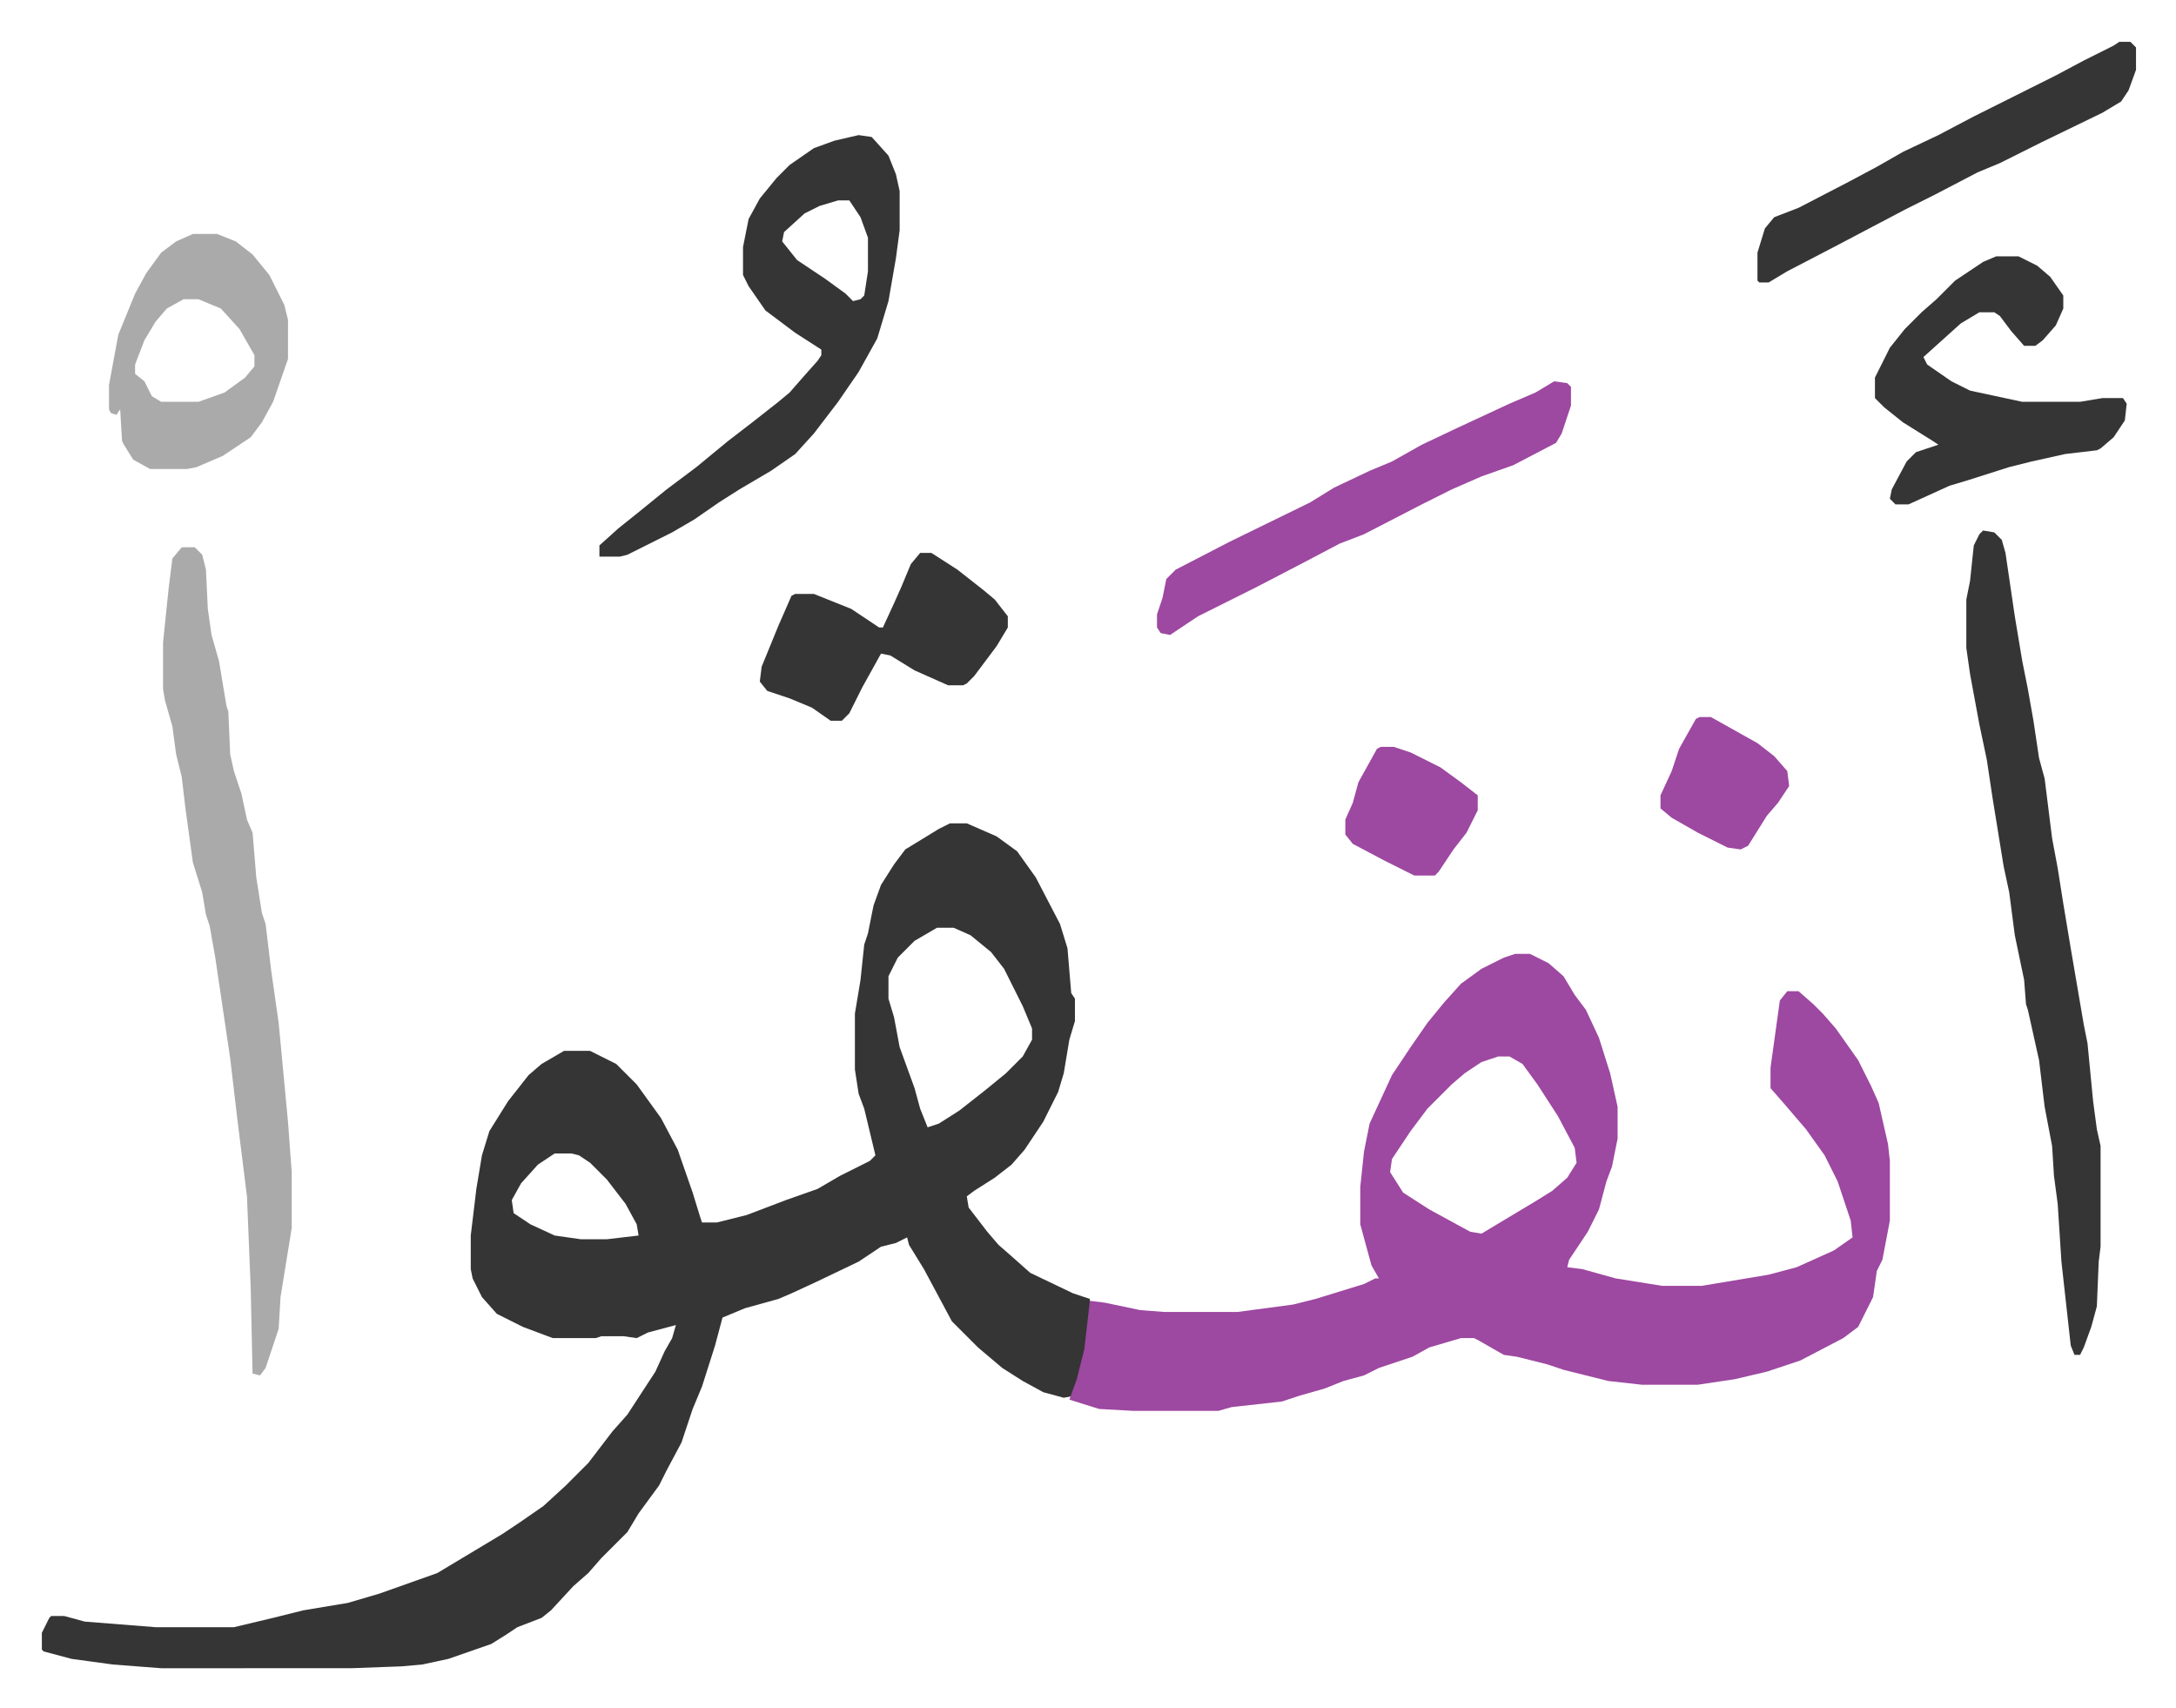
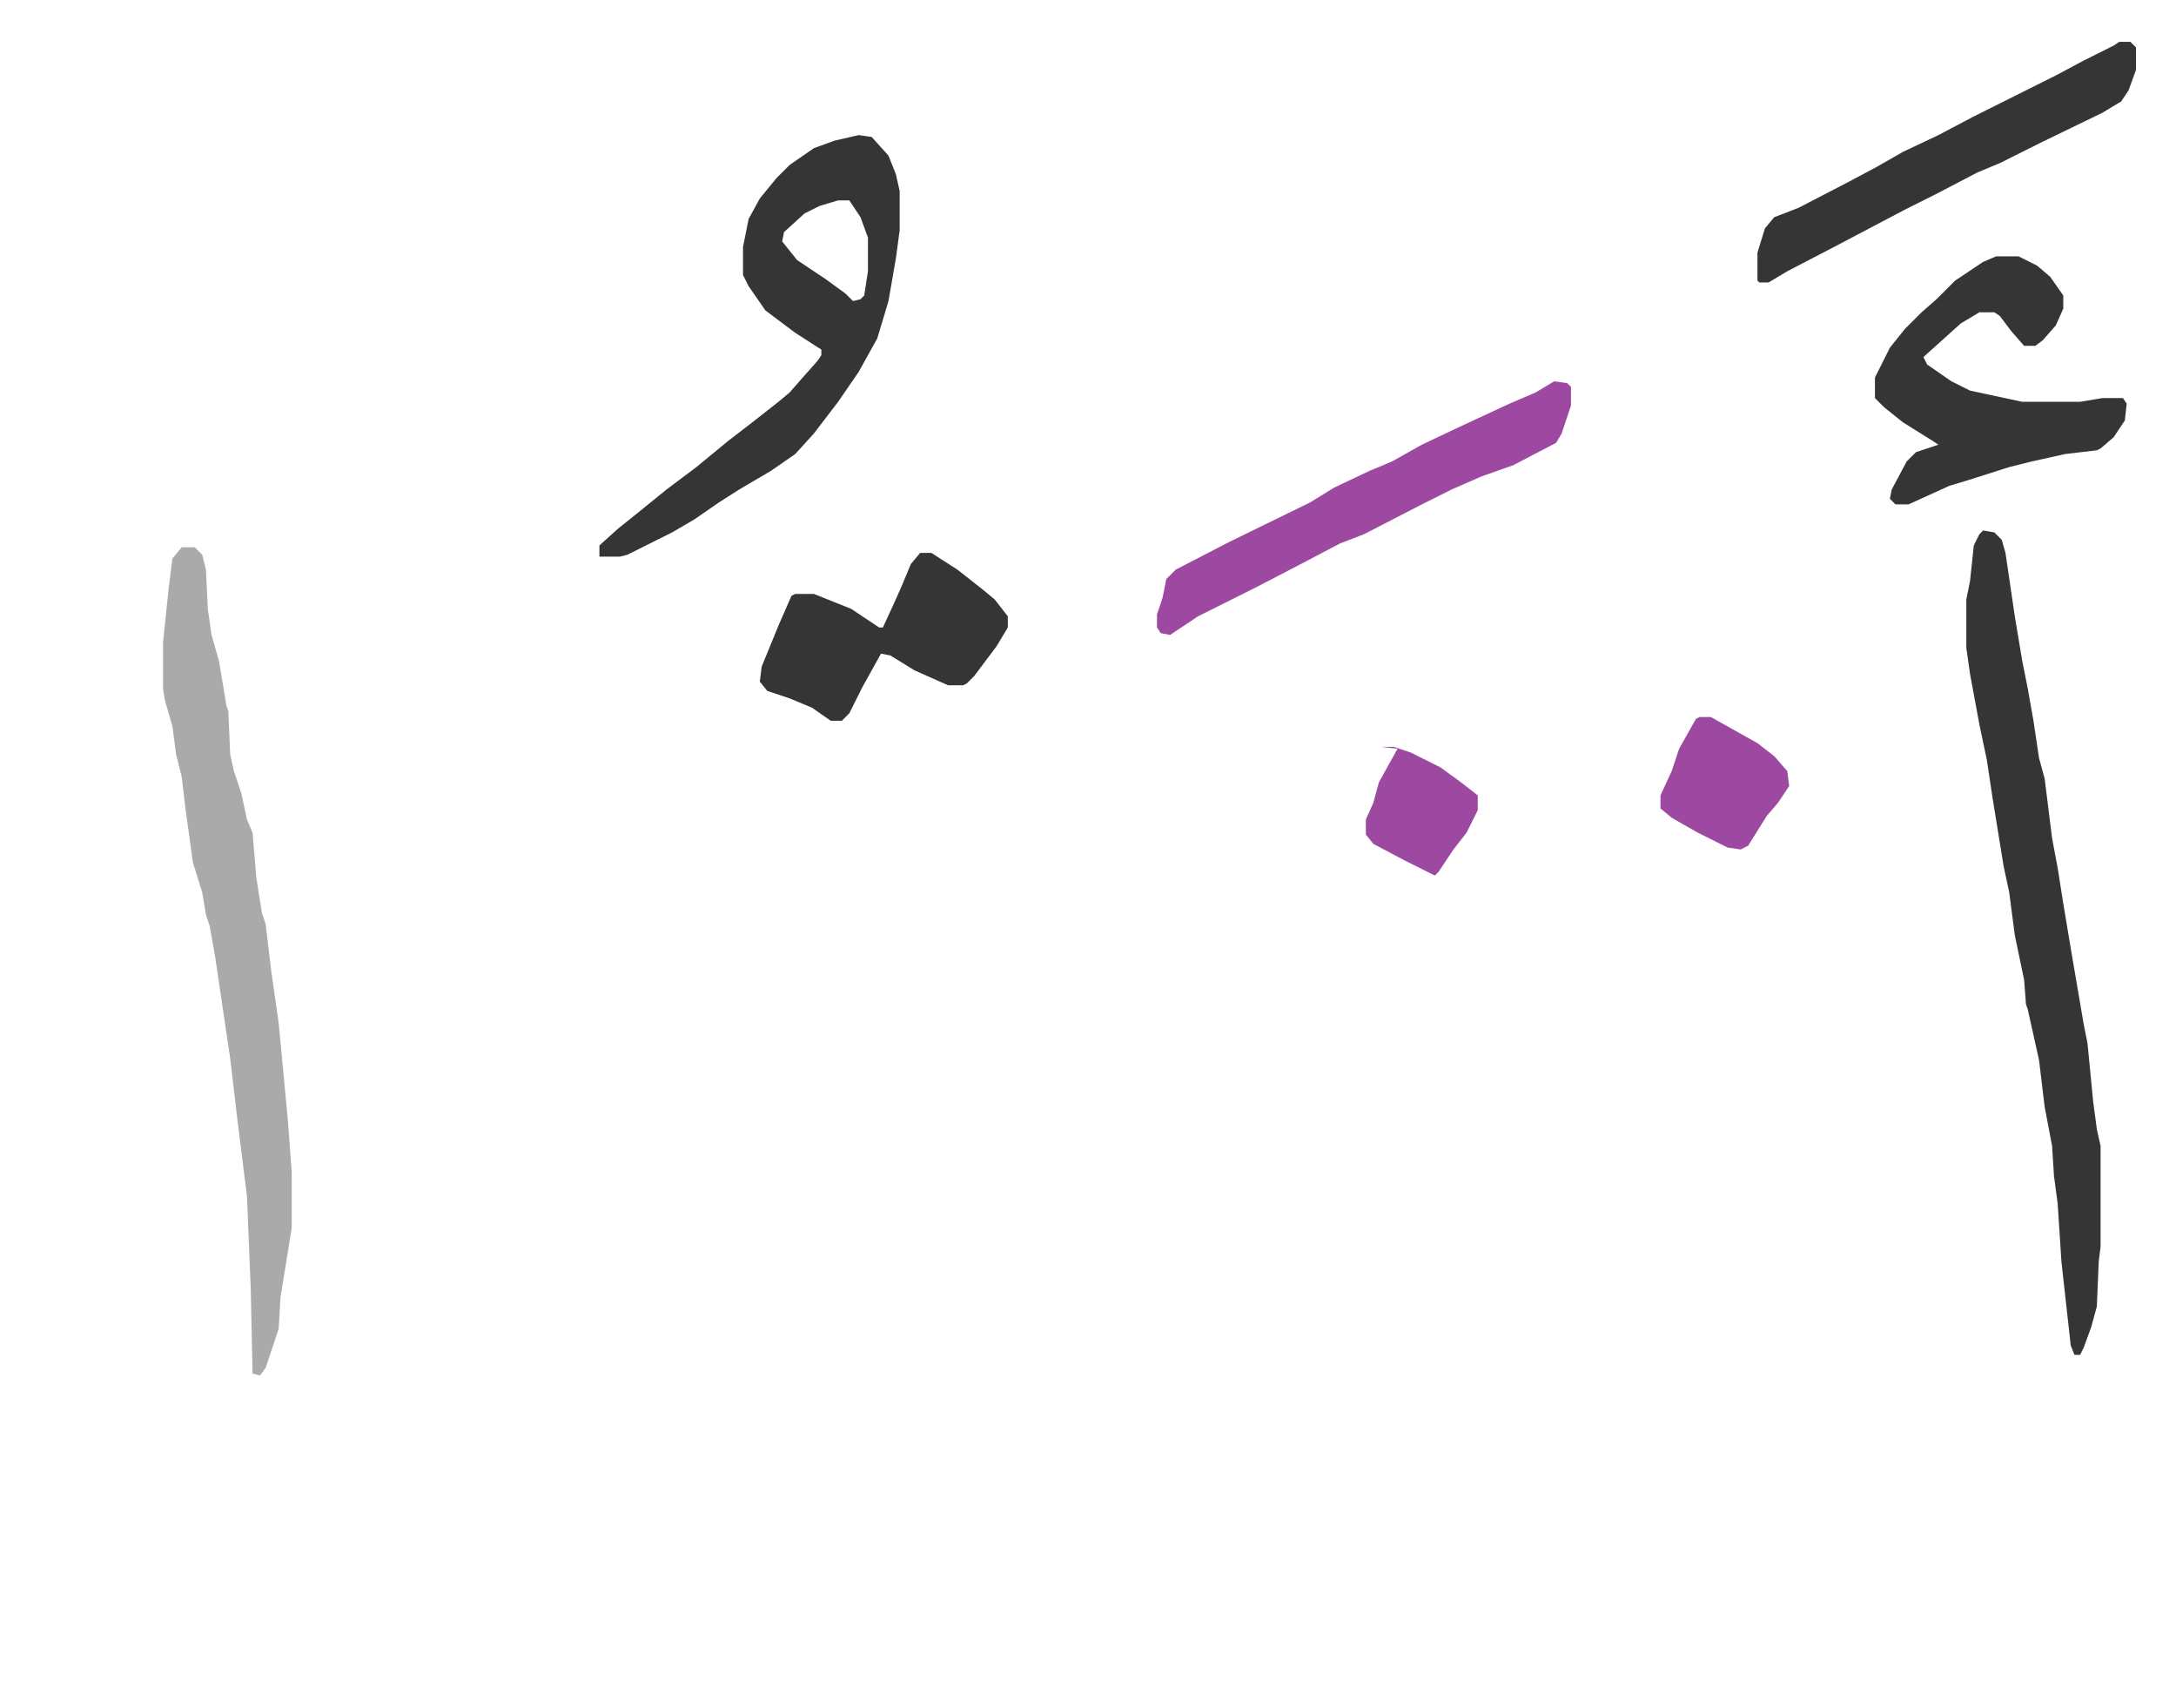
<svg xmlns="http://www.w3.org/2000/svg" role="img" viewBox="-22.44 247.56 1166.88 915.88">
-   <path fill="#353535" id="rule_normal" d="M487 689h9l16 7 11 8 10 14 13 25 4 13 2 24 2 3v12l-3 10-3 18-3 10-8 16-10 15-7 8-9 7-11 7-4 3 1 6 10 13 6 7 8 7 9 8 23 11 9 3v13l-3 20-6 19-5 1-11-3-11-6-11-7-13-11-14-14-15-28-8-13-1-4-6 3-8 2-12 8-23 11-13 6-7 3-18 5-12 5-4 15-7 22-5 12-6 18-8 15-4 8-11 15-6 10-14 14-7 8-8 7-12 13-5 4-13 5-6 4-8 5-23 8-14 3-11 1-27 1H64l-26-2-22-3-15-4-1-1v-9l4-8 1-1h7l11 3 38 3h42l21-5 16-4 24-4 17-5 31-11 15-9 20-12 9-6 13-9 12-11 12-12 13-17 8-9 15-23 5-11 4-7 2-7-15 4-6 3-7-1h-12l-3 1h-23l-16-6-14-7-8-9-5-10-1-5v-18l3-25 3-18 4-13 10-16 11-14 7-6 12-7h14l14 7 11 11 13 18 9 17 8 23 4 13 1 3h8l16-4 21-8 17-6 12-7 16-8 3-3-6-25-3-8-2-13v-30l3-18 2-19 2-6 3-15 4-11 7-11 6-8 18-11zm-7 56l-12 7-9 9-5 10v12l3 10 3 16 8 22 3 11 4 10 6-2 11-7 14-11 11-9 9-9 5-9v-6l-5-12-10-20-7-9-11-9-9-4zM275 866l-9 6-9 10-5 9 1 7 9 6 13 6 14 2h14l17-2-1-6-6-11-10-13-9-9-6-4-4-1z" />
-   <path fill="#9d48a1" id="rule_ikhfa" d="M790 759h8l10 5 8 7 6 10 6 8 7 15 6 19 4 18v17l-3 15-3 8-4 15-6 12-10 15-1 4 8 1 18 5 25 4h21l36-6 15-4 20-9 10-7-1-9-7-21-7-14-10-14-12-14-7-8v-11l5-36 4-5h6l8 7 5 5 7 8 12 17 7 14 4 9 5 22 1 9v32l-4 21-3 6-2 14-8 16-8 6-23 12-18 6-17 4-20 3h-30l-18-2-24-6-9-3-16-4-7-1-14-8-2-1h-7l-17 5-9 5-18 6-8 4-11 3-10 4-14 4-9 3-27 3-7 2h-46l-18-1-16-5 4-11 4-16 3-26 8 1 19 4 13 1h39l30-4 12-3 26-8 6-3h2l-4-7-6-22v-20l2-19 3-15 12-26 10-15 9-13 9-11 9-10 11-8 12-6zm-9 55l-9 3-9 6-7 6-5 5-8 8-9 12-10 15-1 7 7 11 14 9 22 12 6 1 20-12 10-6 8-5 8-7 5-8-1-8-9-17-11-17-8-11-7-4z" />
  <path fill="#aaa" id="rule_hamzat_wasl" d="M75 541h7l4 4 2 8 1 21 2 14 4 14 4 24 1 3 1 23 2 9 4 12 3 14 3 7 2 24 3 19 2 6 3 25 4 28 5 53 2 27v30l-6 37-1 17-7 21-3 4-4-1-1-46-2-49-5-40-4-34-8-54-3-17-2-6-2-12-5-16-4-29-2-17-3-12-2-15-4-14-1-6v-25l3-29 2-16z" />
  <path fill="#353535" id="rule_normal" d="M1041 532l6 1 4 4 2 7 5 34 4 24 3 15 3 17 3 20 3 11 4 32 3 16 3 19 4 24 7 41 2 10 3 31 2 15 2 9v54l-1 8-1 24-3 11-4 11-2 4h-3l-2-5-5-45-2-31-2-15-1-16-4-21-3-25-6-27-1-3-1-13-5-24-3-23-3-14-6-37-3-20-4-19-5-27-2-14v-26l2-10 2-19 3-6zM438 320l7 1 9 10 4 10 2 9v21l-2 15-4 23-6 20-10 18-11 16-13 17-10 11-13 9-17 10-11 7-13 9-12 7-16 8-8 4-4 1h-11v-6l10-9 10-8 16-13 16-12 17-14 13-10 14-11 6-5 7-8 8-9 2-3v-3l-14-9-16-12-9-13-3-6v-15l3-15 6-11 9-11 7-7 13-9 11-4zm-11 35l-10 3-8 4-11 10-1 5 8 10 15 10 11 8 4 4 4-1 2-2 2-13v-18l-4-11-6-9zm621 30h12l10 5 7 6 7 10v7l-4 9-7 8-4 3h-6l-7-8-6-8-3-2h-8l-10 6-10 9-10 9 2 4 13 9 10 5 28 6h31l12-2h11l2 3-1 9-6 9-7 6-2 1-17 2-18 4-12 3-22 7-10 3-22 10h-7l-3-3 1-5 8-15 5-5 12-4-3-2-16-10-10-8-5-5v-11l8-16 8-10 9-9 8-7 10-10 15-10z" />
  <path fill="#9d48a1" id="rule_ikhfa" d="M811 452l7 1 2 2v10l-5 15-3 5-23 12-17 6-16 7-16 8-31 16-13 5-19 10-25 13-16 8-16 8-6 4-9 6-5-1-2-3v-7l3-9 2-10 5-5 29-15 43-21 13-8 19-9 12-5 16-9 19-9 28-13 14-6z" />
-   <path fill="#aaa" id="rule_hamzat_wasl" d="M81 373h13l10 4 9 7 9 11 8 16 2 8v21l-8 23-6 11-6 8-15 10-14 6-5 1H58l-9-5-5-8-1-2-1-17-2 3-3-1-1-2v-13l5-27 9-22 6-11 8-11 8-6zm-5 35l-9 5-6 7-6 10-5 13v5l5 4 4 8 5 3h20l14-5 11-8 5-6v-6l-8-14-10-11-12-5z" />
  <path fill="#353535" id="rule_normal" d="M1114 270h6l3 3v12l-4 11-4 6-10 6-33 16-22 11-12 5-23 12-16 8-19 10-19 10-25 13-10 6h-5l-1-1v-15l4-13 5-6 13-5 27-14 15-8 14-8 19-9 19-10 30-15 14-7 15-8 16-8zM471 544h6l14 9 14 11 6 5 7 9v6l-6 10-12 16-4 4-2 1h-8l-18-8-13-8-5-1-10 18-7 14-4 4h-6l-10-7-12-5-12-4-4-5 1-8 9-22 7-16 2-1h10l20 8 15 10h2l6-13 4-9 5-12z" />
-   <path fill="#9d48a1" id="rule_ikhfa" d="M718 648h7l9 3 16 8 11 8 9 7v8l-6 12-7 9-8 12-2 2h-11l-16-8-17-9-4-5v-8l4-9 3-11 10-18zm171-16h6l25 14 9 7 7 8 1 8-6 9-6 7-10 16-4 2-7-1-16-8-14-8-6-5v-7l6-13 4-12 9-16z" />
+   <path fill="#9d48a1" id="rule_ikhfa" d="M718 648h7l9 3 16 8 11 8 9 7v8l-6 12-7 9-8 12-2 2l-16-8-17-9-4-5v-8l4-9 3-11 10-18zm171-16h6l25 14 9 7 7 8 1 8-6 9-6 7-10 16-4 2-7-1-16-8-14-8-6-5v-7l6-13 4-12 9-16z" />
</svg>